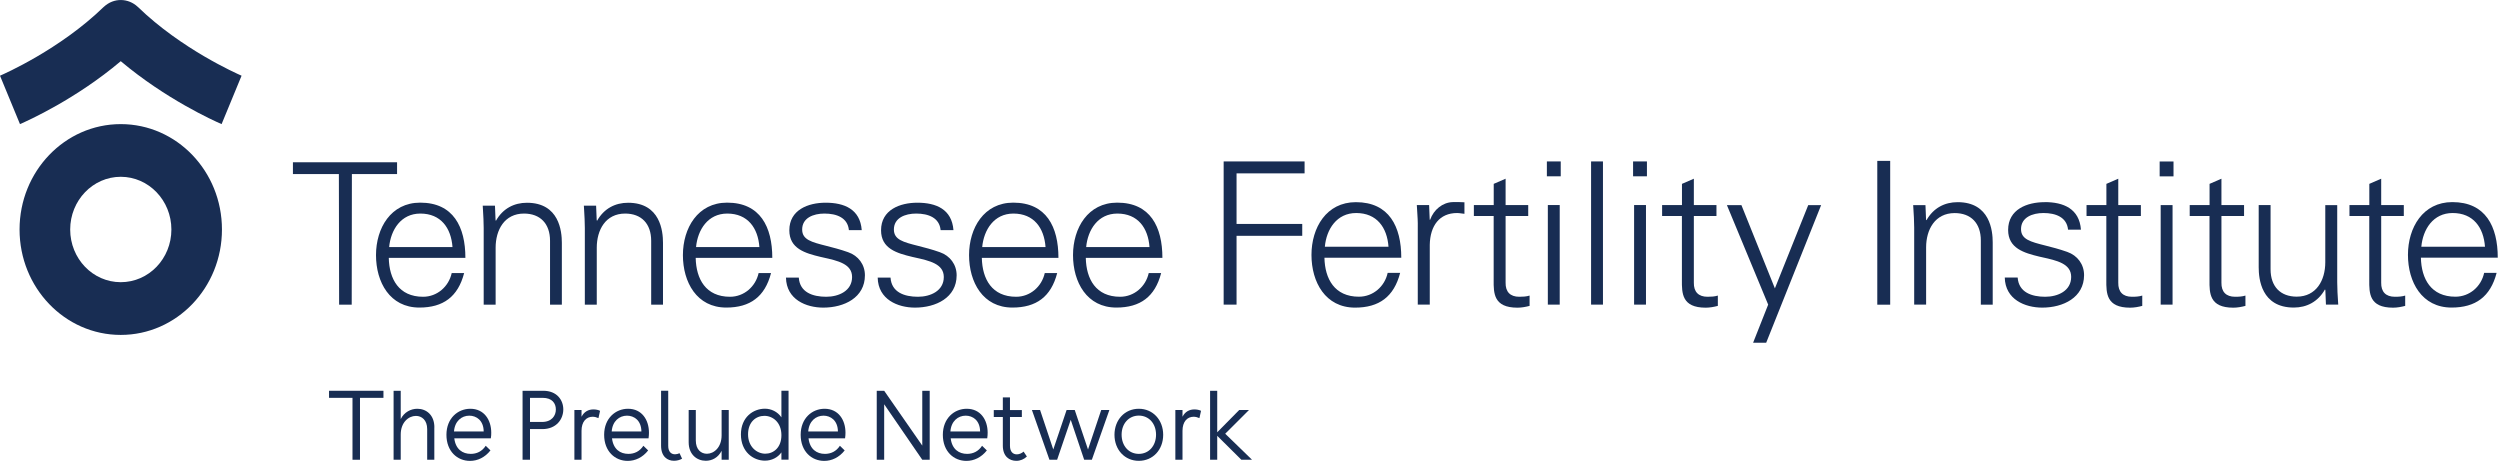
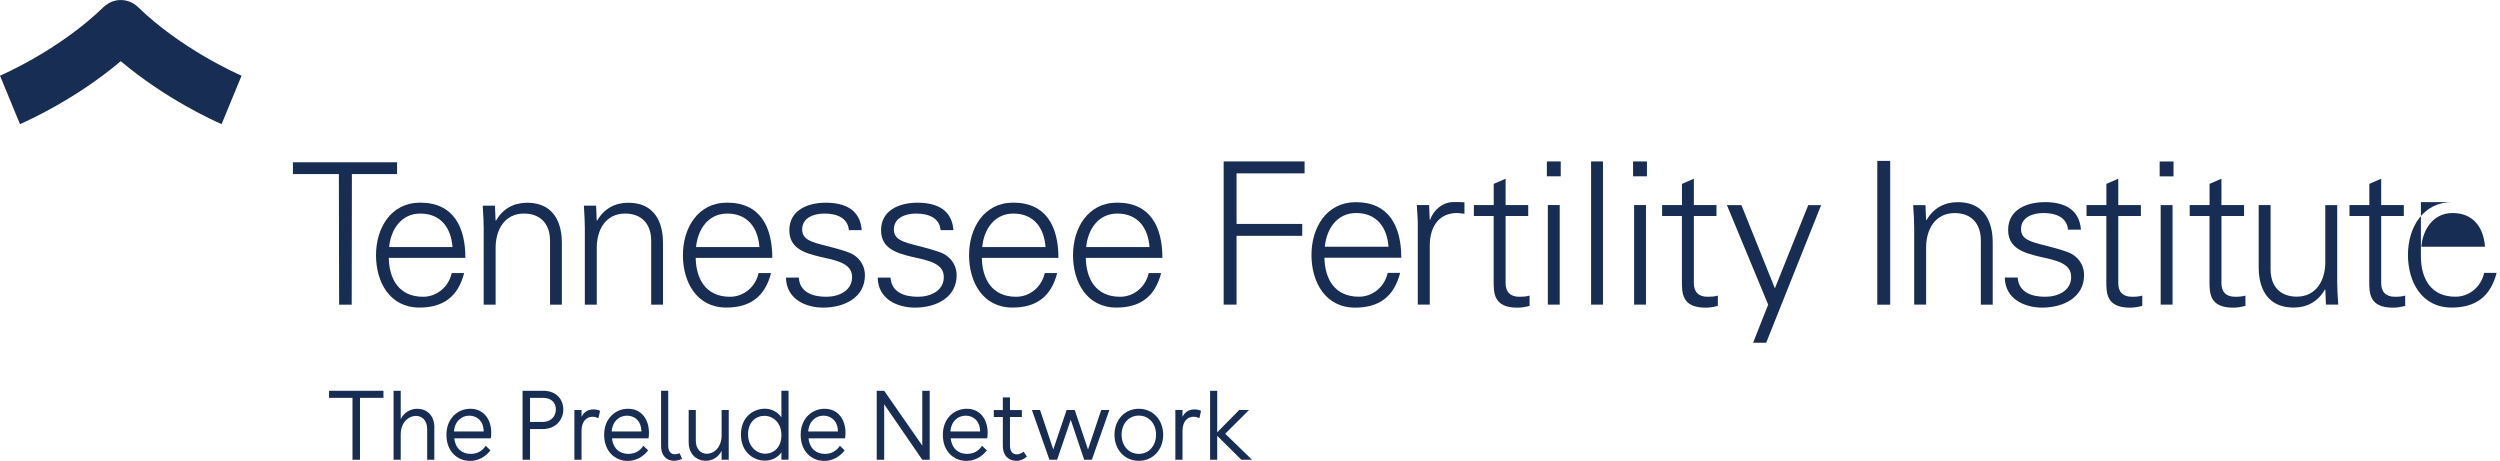
<svg xmlns="http://www.w3.org/2000/svg" width="358" height="66" viewBox="0 0 358 66" fill="none">
  <g clip-path="url(#clip0_7091_198)">
    <path d="M19.767 1.014C19.767 1.014 19.741 0.988 19.724 0.979C18.383 -0.275 16.322 -0.369 14.87 0.979C14.853 0.996 14.844 1.005 14.827 1.014C8.574 7.083 0.555 10.598 0.026 10.829L0 10.841L2.861 17.773C4.003 17.275 10.867 14.191 17.293 8.762C23.727 14.183 30.582 17.275 31.733 17.773L34.593 10.841C34.589 10.839 34.572 10.831 34.543 10.818C33.832 10.503 25.936 7.002 19.767 1.014Z" fill="#182D53" />
-     <path fill-rule="evenodd" clip-rule="evenodd" d="M2.8 32.867C2.8 24.534 9.286 17.773 17.292 17.773C25.307 17.773 31.784 24.526 31.784 32.867C31.784 41.208 25.299 47.96 17.292 47.96C9.286 47.96 2.8 41.2 2.8 32.867ZM10.051 32.867C10.051 37.033 13.289 40.409 17.292 40.409C21.304 40.409 24.543 37.042 24.543 32.867C24.543 28.692 21.287 25.316 17.292 25.316C13.298 25.316 10.051 28.701 10.051 32.867Z" fill="#182D53" />
    <path d="M270.675 23.039H268.828V43.631H270.675V23.039Z" fill="#182D53" />
    <path d="M175.227 23.117V43.622H177.074V33.769H186.481V32.068H177.074V24.826H186.816V23.117H175.227Z" fill="#182D53" />
    <path d="M41.947 24.929H48.527L48.562 43.631H50.365L50.391 24.929H56.86V23.237H41.947V24.929Z" fill="#182D53" />
    <path fill-rule="evenodd" clip-rule="evenodd" d="M60.588 42.497C57.117 42.497 55.734 39.954 55.674 36.93H66.644C66.644 32.489 64.917 29.018 60.175 29.018C55.966 29.018 53.844 32.669 53.844 36.535C53.844 40.401 55.82 44.043 60.055 44.043C63.466 44.043 65.587 42.497 66.464 39.103H64.685C64.256 41.053 62.589 42.497 60.588 42.497ZM60.193 30.582C63.13 30.582 64.6 32.644 64.797 35.384H55.726C55.958 32.901 57.426 30.582 60.193 30.582Z" fill="#182D53" />
    <path d="M69.264 43.631V32.644C69.264 31.786 69.212 30.907 69.164 30.109L69.164 30.108C69.151 29.883 69.138 29.666 69.127 29.456H70.879L70.965 31.544L71.025 31.604C72.013 29.852 73.628 29.035 75.458 29.035C80.088 29.035 80.457 33.133 80.457 34.765V43.631H78.765V34.482C78.765 32.025 77.356 30.582 75.037 30.582C72.236 30.582 70.974 32.927 70.974 35.47V43.631H69.264Z" fill="#182D53" />
    <path d="M83.748 43.631H85.457V35.47C85.457 32.927 86.72 30.582 89.521 30.582C91.84 30.582 93.249 32.025 93.249 34.482V43.631H94.941V34.765C94.941 33.133 94.572 29.035 89.942 29.035C88.112 29.035 86.497 29.852 85.509 31.604L85.449 31.544L85.363 29.456H83.61C83.622 29.666 83.635 29.883 83.648 30.108L83.648 30.109C83.695 30.907 83.748 31.786 83.748 32.644V43.631Z" fill="#182D53" />
    <path fill-rule="evenodd" clip-rule="evenodd" d="M99.623 36.93C99.683 39.954 101.066 42.497 104.536 42.497C106.538 42.497 108.204 41.053 108.634 39.103H110.412C109.536 42.497 107.414 44.043 104.004 44.043C99.769 44.043 97.793 40.401 97.793 36.535C97.793 32.669 99.915 29.018 104.124 29.018C108.866 29.018 110.593 32.489 110.593 36.93H99.623ZM108.746 35.384C108.548 32.644 107.079 30.582 104.141 30.582C101.375 30.582 99.906 32.901 99.674 35.384H108.746Z" fill="#182D53" />
    <path d="M123.401 32.953C123.169 29.955 120.909 29.027 118.229 29.027C115.747 29.027 113.032 30.041 113.032 32.978C113.032 35.607 115.291 36.26 117.525 36.793C117.634 36.817 117.742 36.841 117.851 36.865L117.852 36.866L117.853 36.866C119.996 37.342 122.018 37.791 122.018 39.67C122.018 41.646 120.119 42.497 118.315 42.497C116.391 42.497 114.527 41.87 114.389 39.756H112.551C112.611 42.892 115.437 44.051 117.894 44.051C120.892 44.051 123.856 42.617 123.856 39.421C123.856 37.892 122.92 36.621 121.451 36.114C120.3 35.707 119.248 35.44 118.339 35.209C116.214 34.67 114.87 34.329 114.87 32.867C114.87 31.2 116.477 30.582 118.057 30.582C119.81 30.582 121.39 31.174 121.562 32.953H123.401Z" fill="#182D53" />
    <path d="M131.364 29.027C134.044 29.027 136.303 29.955 136.535 32.953H134.697C134.525 31.174 132.945 30.582 131.192 30.582C129.612 30.582 128.005 31.2 128.005 32.867C128.005 34.329 129.349 34.67 131.473 35.209C132.382 35.44 133.435 35.707 134.585 36.114C136.054 36.621 136.991 37.892 136.991 39.421C136.991 42.617 134.027 44.051 131.029 44.051C128.572 44.051 125.746 42.892 125.686 39.756H127.524C127.661 41.87 129.526 42.497 131.45 42.497C133.254 42.497 135.152 41.646 135.152 39.67C135.152 37.791 133.13 37.342 130.988 36.866L130.865 36.839L130.66 36.793C128.426 36.26 126.167 35.607 126.167 32.978C126.167 30.041 128.881 29.027 131.364 29.027Z" fill="#182D53" />
    <path fill-rule="evenodd" clip-rule="evenodd" d="M145.513 42.497C142.042 42.497 140.659 39.954 140.599 36.93H151.569C151.569 32.489 149.842 29.018 145.1 29.018C140.891 29.018 138.769 32.669 138.769 36.535C138.769 40.401 140.745 44.043 144.98 44.043C148.391 44.043 150.512 42.497 151.389 39.103H149.61C149.181 41.053 147.514 42.497 145.513 42.497ZM145.118 30.582C148.055 30.582 149.524 32.644 149.722 35.384H140.651C140.883 32.901 142.351 30.582 145.118 30.582Z" fill="#182D53" />
    <path fill-rule="evenodd" clip-rule="evenodd" d="M155.486 36.93C155.546 39.954 156.929 42.497 160.4 42.497C162.402 42.497 164.068 41.053 164.498 39.103H166.276C165.4 42.497 163.278 44.043 159.867 44.043C155.632 44.043 153.656 40.401 153.656 36.535C153.656 32.669 155.778 29.018 159.988 29.018C164.73 29.018 166.456 32.489 166.456 36.93H155.486ZM164.609 35.384C164.412 32.644 162.943 30.582 160.005 30.582C157.239 30.582 155.77 32.901 155.538 35.384H164.609Z" fill="#182D53" />
    <path fill-rule="evenodd" clip-rule="evenodd" d="M194.598 42.488C191.114 42.488 189.722 39.942 189.659 36.904H200.663C200.663 32.446 198.928 28.95 194.16 28.95C189.934 28.95 187.803 32.609 187.803 36.501C187.803 40.392 189.788 44.052 194.049 44.052C197.493 44.052 199.615 42.488 200.5 39.078H198.713C198.292 41.036 196.617 42.488 194.598 42.488ZM198.833 35.332C198.636 32.575 197.158 30.505 194.203 30.505C191.42 30.505 189.942 32.833 189.719 35.332H198.833Z" fill="#182D53" />
    <path d="M203.025 43.622H204.743V35.049C204.795 32.326 206.135 30.505 208.66 30.505C208.858 30.505 209.067 30.534 209.276 30.564C209.422 30.585 209.567 30.606 209.708 30.616V28.967C209.142 28.941 208.574 28.915 208.008 28.941C206.582 28.993 205.31 30.015 204.795 31.467H204.735L204.649 29.362H202.888C202.901 29.615 202.919 29.879 202.937 30.151L202.937 30.156L202.938 30.166L202.938 30.169C202.989 30.935 203.044 31.762 203.025 32.575V43.622Z" fill="#182D53" />
    <path d="M213.893 30.934H211.058V29.37H213.901V26.329L215.602 25.591V29.37H218.841V30.934H215.602V40.478C215.576 41.784 216.255 42.497 217.561 42.497C218.068 42.497 218.583 42.471 219.038 42.325V43.802C218.497 43.948 217.87 44.06 217.303 44.06C213.872 44.06 213.882 41.978 213.892 40.112C213.892 40.016 213.893 39.92 213.893 39.825V30.934Z" fill="#182D53" />
    <path d="M221.65 43.622H223.351V29.362H221.65V43.622Z" fill="#182D53" />
    <path d="M221.512 25.247H223.497V23.117H221.512V25.247Z" fill="#182D53" />
    <path d="M229.544 23.117H227.843V43.622H229.544V23.117Z" fill="#182D53" />
    <path d="M234.003 43.622H235.704V29.362H234.003V43.622Z" fill="#182D53" />
    <path d="M233.857 25.247H235.841V23.117H233.857V25.247Z" fill="#182D53" />
    <path d="M240.849 30.934H238.014V29.37H240.858V26.329L242.559 25.591V29.37H245.797V30.934H242.559V40.478C242.533 41.784 243.212 42.497 244.517 42.497C245.024 42.497 245.539 42.471 245.995 42.325V43.802C245.454 43.948 244.826 44.06 244.26 44.06C240.829 44.06 240.839 41.978 240.848 40.112C240.849 40.016 240.849 39.92 240.849 39.825V30.934Z" fill="#182D53" />
    <path d="M254.164 41.294L249.371 29.371H247.292L253.202 43.622L251.046 49.077H252.919L260.787 29.371H258.94L254.164 41.294Z" fill="#182D53" />
    <path d="M274.111 43.622H275.812L275.82 43.631V35.427C275.82 32.867 277.1 30.513 279.909 30.513C282.237 30.513 283.655 31.956 283.655 34.43V43.631H285.356V34.714C285.356 33.064 284.986 28.95 280.33 28.95C278.483 28.95 276.868 29.774 275.872 31.535L275.812 31.475L275.726 29.371H273.965C273.974 29.513 273.983 29.659 273.993 29.808C274.048 30.668 274.111 31.631 274.111 32.575V43.622Z" fill="#182D53" />
    <path d="M292.795 28.941C295.493 28.941 297.761 29.877 297.993 32.893H296.146C295.974 31.106 294.385 30.505 292.624 30.505C291.034 30.505 289.411 31.132 289.411 32.807C289.411 34.279 290.76 34.62 292.89 35.16C293.806 35.392 294.866 35.66 296.025 36.071C297.503 36.587 298.439 37.858 298.439 39.396C298.439 42.6 295.458 44.051 292.452 44.051C289.978 44.051 287.143 42.883 287.083 39.739H288.93C289.076 41.87 290.948 42.497 292.873 42.497C294.694 42.497 296.592 41.646 296.592 39.653C296.592 37.755 294.558 37.306 292.397 36.83L292.074 36.758C289.832 36.217 287.564 35.564 287.564 32.927C287.564 29.972 290.287 28.95 292.787 28.95L292.795 28.941Z" fill="#182D53" />
    <path d="M298.791 30.934H301.635L301.626 30.943V39.834C301.626 39.928 301.626 40.023 301.625 40.119C301.616 41.978 301.606 44.06 305.037 44.06C305.612 44.06 306.231 43.948 306.772 43.802V42.325C306.317 42.471 305.81 42.497 305.294 42.497C303.989 42.497 303.31 41.784 303.336 40.478V30.934H306.574V29.37H303.336V25.591L301.635 26.329V29.37H298.791V30.934Z" fill="#182D53" />
    <path d="M311.11 43.622H309.409V29.37H311.11V43.622Z" fill="#182D53" />
    <path d="M311.247 25.256H309.263V23.125H311.247V25.256Z" fill="#182D53" />
    <path d="M313.566 30.934H316.41L316.401 30.943V39.834L316.401 39.922C316.401 39.986 316.4 40.05 316.4 40.114V40.119C316.391 41.978 316.38 44.06 319.811 44.06C320.387 44.06 321.005 43.948 321.547 43.802V42.325C321.091 42.471 320.585 42.497 320.069 42.497C318.763 42.497 318.085 41.784 318.11 40.478V30.934H321.349V29.37H318.11V25.591L316.41 26.329V29.37H313.566V30.934Z" fill="#182D53" />
    <path d="M332.989 29.371H334.69V40.418C334.69 41.361 334.752 42.323 334.808 43.182L334.808 43.184C334.818 43.333 334.827 43.48 334.836 43.622H333.075L332.989 41.517L332.929 41.457C331.932 43.218 330.317 44.043 328.471 44.043C323.815 44.043 323.445 39.928 323.445 38.279V29.362H325.146V38.562C325.146 41.036 326.563 42.48 328.891 42.48C331.7 42.48 332.98 40.126 332.98 37.566V29.362L332.989 29.371Z" fill="#182D53" />
    <path d="M336.443 30.934H339.287L339.278 30.943V39.834L339.278 39.907L339.277 40.043L339.277 40.117V40.119C339.268 41.978 339.257 44.06 342.688 44.06C343.264 44.06 343.882 43.948 344.424 43.802V42.325C343.968 42.471 343.461 42.497 342.946 42.497C341.64 42.497 340.962 41.784 340.987 40.478V30.934H344.226V29.37H340.987V25.591L339.287 26.329V29.37H336.443V30.934Z" fill="#182D53" />
-     <path fill-rule="evenodd" clip-rule="evenodd" d="M346.674 36.896C346.734 39.937 348.126 42.488 351.614 42.488C353.633 42.488 355.308 41.045 355.729 39.078H357.515C356.631 42.488 354.5 44.043 351.064 44.043C346.803 44.043 344.819 40.383 344.819 36.492C344.819 32.601 346.949 28.941 351.176 28.941C355.943 28.941 357.679 32.437 357.679 36.896H346.674ZM355.849 35.332C355.651 32.575 354.174 30.505 351.219 30.505C348.435 30.505 346.958 32.833 346.734 35.332H355.849Z" fill="#182D53" />
+     <path fill-rule="evenodd" clip-rule="evenodd" d="M346.674 36.896C346.734 39.937 348.126 42.488 351.614 42.488C353.633 42.488 355.308 41.045 355.729 39.078H357.515C356.631 42.488 354.5 44.043 351.064 44.043C346.803 44.043 344.819 40.383 344.819 36.492C344.819 32.601 346.949 28.941 351.176 28.941H346.674ZM355.849 35.332C355.651 32.575 354.174 30.505 351.219 30.505C348.435 30.505 346.958 32.833 346.734 35.332H355.849Z" fill="#182D53" />
    <path d="M50.477 56.971V65.837H51.551V56.971H54.91V55.958H47.118V56.971H50.477Z" fill="#182D53" />
    <path d="M62.195 61.198V65.837H61.172V61.447C61.172 60.15 60.391 59.557 59.557 59.557C58.518 59.557 57.384 60.476 57.384 62.22V65.837H56.362V55.958H57.384V60.013C57.874 59.025 58.827 58.535 59.764 58.535C61.018 58.535 62.203 59.394 62.203 61.198H62.195Z" fill="#182D53" />
    <path fill-rule="evenodd" clip-rule="evenodd" d="M67.306 66C68.379 66 69.445 65.51 70.235 64.497L69.556 63.835C69.024 64.651 68.259 64.995 67.409 64.995C66.24 64.995 65.244 64.334 65.055 62.77H70.287C70.338 62.486 70.347 62.194 70.347 61.962C70.347 60.141 69.333 58.535 67.349 58.535C65.588 58.535 63.93 59.875 63.93 62.263C63.93 64.651 65.502 66 67.306 66ZM67.203 59.523C68.216 59.523 69.247 60.202 69.264 61.782H65.012C65.124 60.305 66.103 59.523 67.203 59.523Z" fill="#182D53" />
    <path fill-rule="evenodd" clip-rule="evenodd" d="M77.786 55.958C79.771 55.958 80.664 57.306 80.664 58.63C80.664 60.056 79.642 61.447 77.666 61.447H75.896V65.837H74.831V55.958H77.786ZM77.606 60.425C79.015 60.425 79.599 59.523 79.599 58.638C79.599 57.753 79.066 56.971 77.709 56.971H75.896V60.425H77.606Z" fill="#182D53" />
    <path d="M85.698 59.875L85.93 58.827C85.655 58.69 85.311 58.629 84.968 58.629C84.297 58.629 83.653 58.93 83.275 59.678V58.715H82.253V65.837H83.275V61.688C83.275 60.399 83.937 59.678 84.873 59.678C85.148 59.678 85.44 59.755 85.698 59.875Z" fill="#182D53" />
    <path fill-rule="evenodd" clip-rule="evenodd" d="M92.819 64.497C92.029 65.51 90.964 66 89.89 66C88.086 66 86.514 64.651 86.514 62.263C86.514 59.875 88.172 58.535 89.933 58.535C91.926 58.535 92.931 60.141 92.931 61.962C92.931 62.194 92.914 62.486 92.871 62.77H87.639C87.828 64.334 88.816 64.995 89.984 64.995C90.835 64.995 91.599 64.651 92.132 63.835L92.811 64.497H92.819ZM91.849 61.782C91.831 60.202 90.8 59.523 89.787 59.523C88.687 59.523 87.708 60.305 87.596 61.782H91.849Z" fill="#182D53" />
    <path d="M96.513 65.983C96.917 65.983 97.338 65.88 97.681 65.682H97.673L97.312 64.9C97.097 64.995 96.883 65.055 96.668 65.055C96.135 65.055 95.689 64.72 95.689 63.835V55.949H94.666V63.818C94.666 65.39 95.577 65.983 96.513 65.983Z" fill="#182D53" />
    <path d="M103.334 65.837V64.557C102.844 65.528 101.976 65.983 101.066 65.983C99.829 65.983 98.618 65.115 98.618 63.328V58.715H99.64V63.071C99.64 64.394 100.404 64.978 101.229 64.978C102.234 64.978 103.334 64.076 103.334 62.332V58.715H104.356V65.837H103.334Z" fill="#182D53" />
    <path fill-rule="evenodd" clip-rule="evenodd" d="M111.898 64.78V65.828H112.921V55.949H111.898V59.763C111.34 58.947 110.429 58.526 109.536 58.526C107.869 58.526 106.1 59.738 106.1 62.212C106.1 64.686 107.844 65.966 109.545 65.966C110.489 65.966 111.383 65.528 111.898 64.78ZM109.459 59.549C110.661 59.549 111.898 60.476 111.898 62.323C111.898 64.084 110.782 64.969 109.587 64.969C108.393 64.969 107.122 63.99 107.122 62.203C107.122 60.416 108.256 59.549 109.459 59.549Z" fill="#182D53" />
    <path fill-rule="evenodd" clip-rule="evenodd" d="M120.961 64.497C120.162 65.51 119.106 66 118.032 66C116.228 66 114.656 64.651 114.656 62.263C114.656 59.875 116.314 58.535 118.075 58.535C120.068 58.535 121.073 60.141 121.073 61.962C121.073 62.194 121.056 62.486 121.013 62.77H115.781C115.97 64.334 116.958 64.995 118.126 64.995C118.977 64.995 119.741 64.651 120.274 63.835L120.953 64.497H120.961ZM119.99 61.782C119.973 60.202 118.934 59.523 117.929 59.523C116.829 59.523 115.85 60.305 115.738 61.782H119.99Z" fill="#182D53" />
    <path d="M132.069 63.809L126.614 55.958H125.549V65.837H126.614V57.891L132.069 65.837H133.134V55.958H132.069V63.809Z" fill="#182D53" />
    <path fill-rule="evenodd" clip-rule="evenodd" d="M141.321 64.497C140.522 65.51 139.465 66 138.391 66C136.587 66 135.015 64.651 135.015 62.263C135.015 59.875 136.673 58.535 138.434 58.535C140.427 58.535 141.432 60.141 141.432 61.962C141.432 62.194 141.415 62.486 141.372 62.77H136.14C136.329 64.334 137.317 64.995 138.486 64.995C139.336 64.995 140.101 64.651 140.633 63.835L141.312 64.497H141.321ZM140.35 61.782C140.333 60.202 139.302 59.523 138.288 59.523C137.189 59.523 136.209 60.305 136.098 61.782H140.35Z" fill="#182D53" />
    <path d="M145.539 65.991C146.114 65.991 146.647 65.76 147.05 65.373L146.578 64.668C146.312 64.918 145.925 65.064 145.607 65.064C145.04 65.064 144.628 64.668 144.628 63.844V59.712H146.329V58.724H144.628V56.911H143.606V58.724H142.309V59.712H143.606V63.827C143.606 65.356 144.542 65.991 145.539 65.991Z" fill="#182D53" />
    <path d="M155.254 65.837L153.33 60.116L151.38 65.837H150.28L147.772 58.715H148.94L150.83 64.368L152.737 58.715H153.905L155.804 64.368L157.693 58.715H158.862L156.353 65.837H155.254Z" fill="#182D53" />
    <path fill-rule="evenodd" clip-rule="evenodd" d="M163.08 65.991C165.099 65.991 166.568 64.402 166.568 62.263C166.568 60.133 165.099 58.535 163.08 58.535C161.062 58.535 159.593 60.124 159.593 62.263C159.593 64.402 161.062 65.991 163.08 65.991ZM163.08 64.995C161.637 64.995 160.615 63.844 160.615 62.246C160.615 60.674 161.637 59.514 163.08 59.514C164.523 59.514 165.546 60.657 165.546 62.246C165.546 63.835 164.523 64.995 163.08 64.995Z" fill="#182D53" />
    <path d="M171.988 58.827L171.756 59.875C171.498 59.755 171.206 59.678 170.931 59.678C169.995 59.678 169.334 60.399 169.334 61.688V65.837H168.311V58.715H169.334V59.678C169.712 58.93 170.356 58.629 171.026 58.629C171.37 58.629 171.713 58.69 171.988 58.827Z" fill="#182D53" />
    <path d="M173.285 65.837H174.307V62.409L177.761 65.837H179.29L175.45 62.109L178.852 58.715H177.452L174.307 61.902V55.958H173.285V65.837Z" fill="#182D53" />
  </g>
  <defs>
    <clipPath id="clip0_7091_198">
      <rect width="357.695" height="66" fill="white" />
    </clipPath>
  </defs>
</svg>